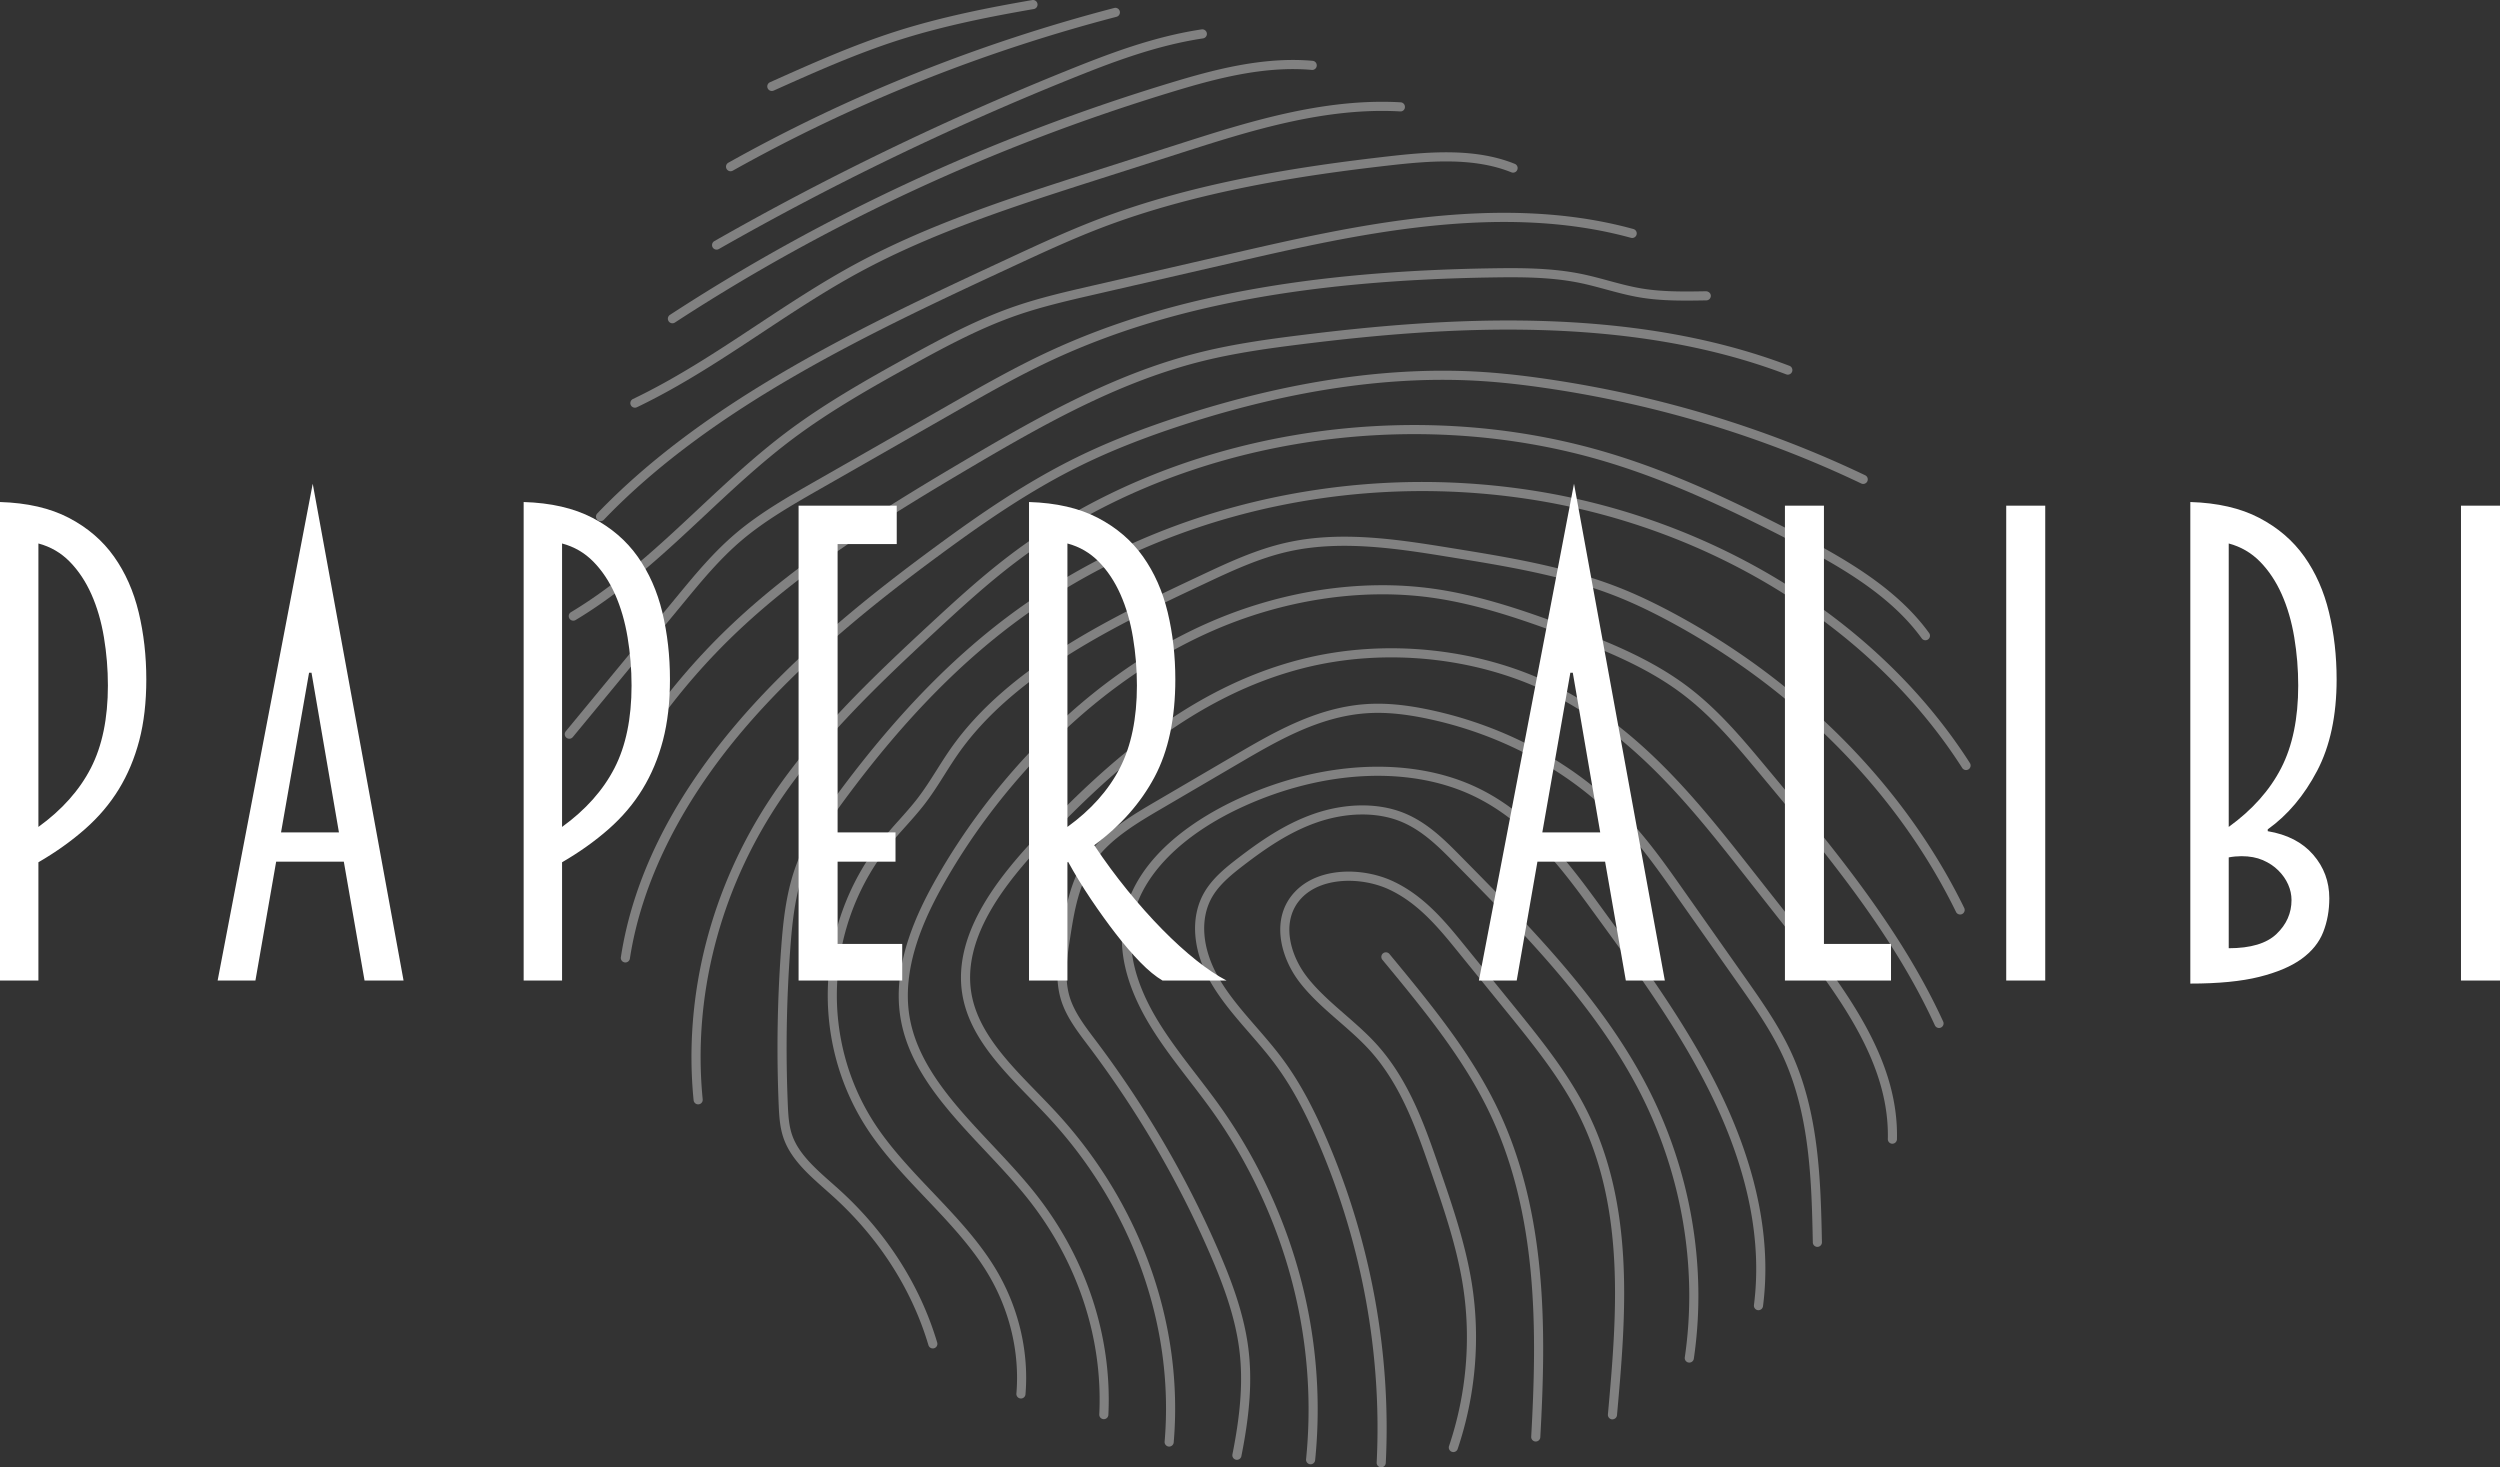
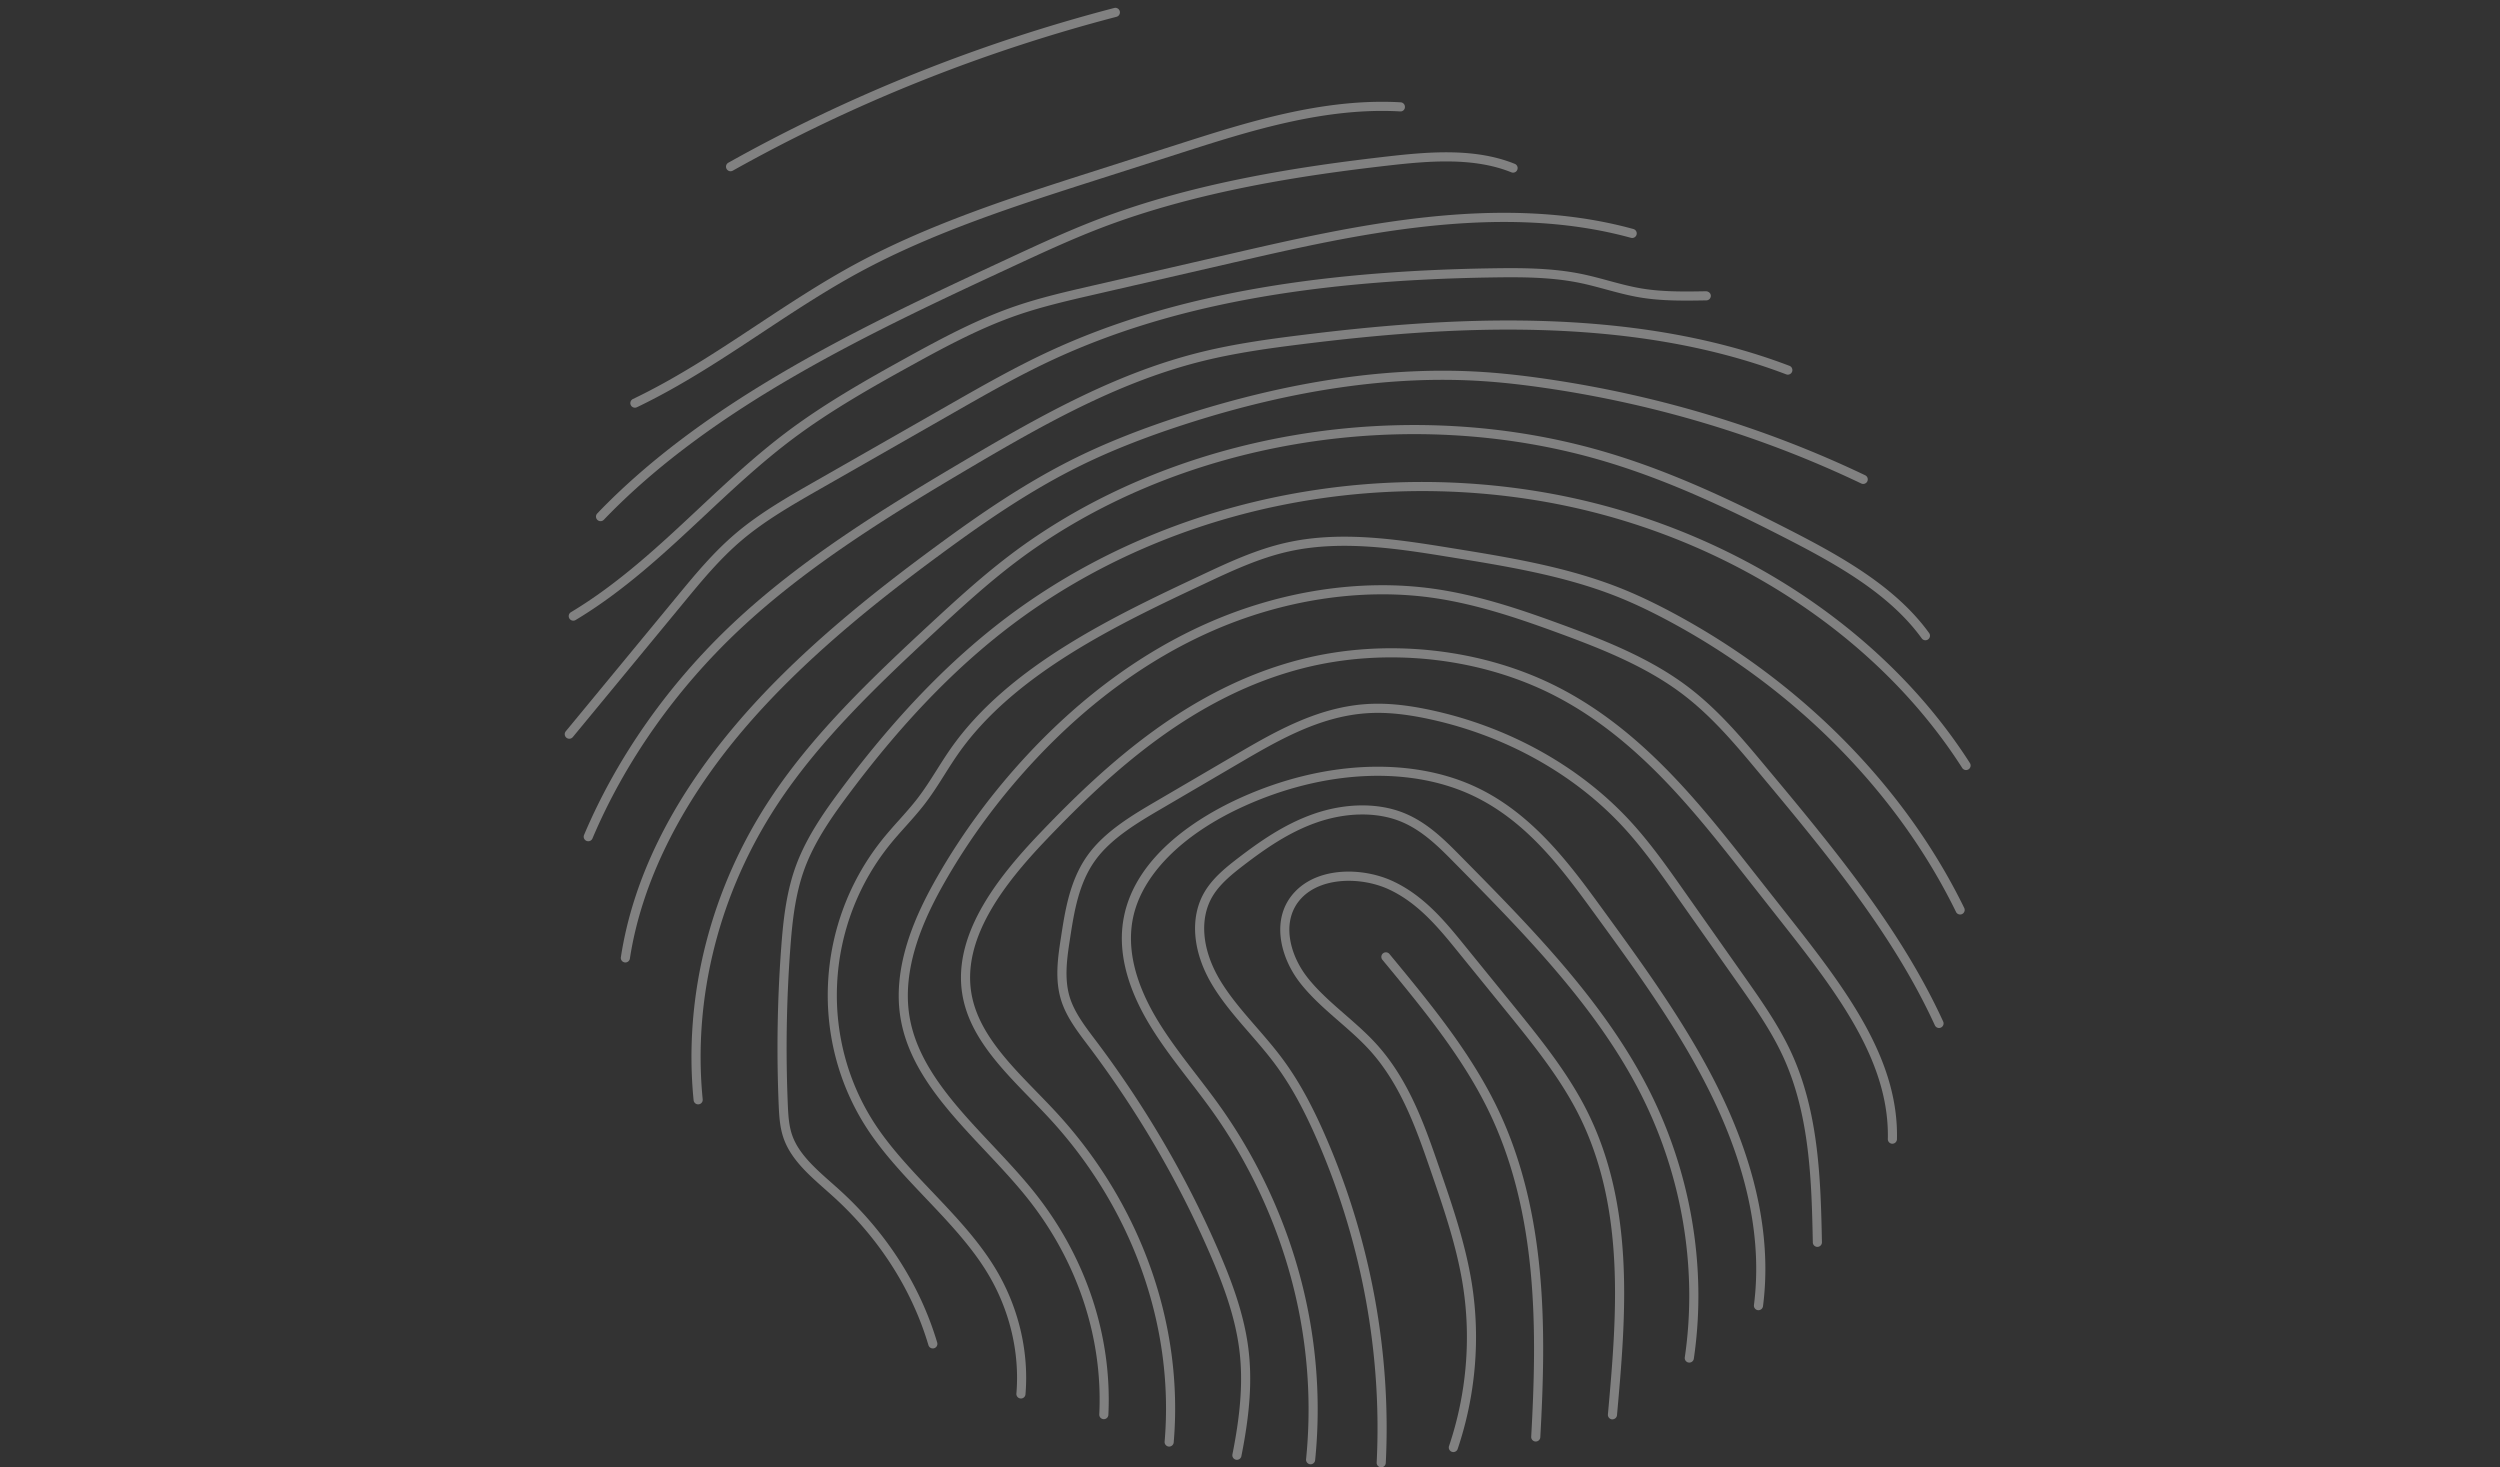
<svg xmlns="http://www.w3.org/2000/svg" viewBox="339.173 107.746 565.655 332" width="5000" height="2934.653" preserveAspectRatio="none">
  <rect x="339.173" y="107.746" width="565.655" height="332" fill="#333333" stroke="none" />
  <defs />
  <style>.aD6z1nYkhcolor {fill:#FFFFFF;fill-opacity:1;}.aIptOCySncolors-0 {fill:#FFFFFF;fill-opacity:1;}.icon3 {fill:#E7A0AE;fill-opacity:1;}.icon3-str {stroke:#E7A0AE;stroke-opacity:1;}.shape {fill:#F9E9ED;fill-opacity:1;}</style>
  <g opacity="0.38" transform="rotate(0 466.951 107.746)">
    <svg width="318.099" height="332" x="466.951" y="107.746" version="1.1" preserveAspectRatio="none" viewBox="22.476 19.778 154.001 160.731">
      <g transform="matrix(1 0 0 1 0 0)">
        <g>
          <path d="M126.301 129.811l-5.255-6.472c-2.062-2.54-4.4-5.419-7.833-7.026-3.257-1.522-8.14-1.631-10.775 1.177-2.671 2.845-1.599 7.113.527 9.875 1.23 1.6 2.803 2.969 4.322 4.293 1.124.978 2.285 1.989 3.282 3.074 3.488 3.799 5.205 8.771 6.72 13.159 1.412 4.09 2.872 8.318 3.557 12.606.937 5.86.418 11.967-1.497 17.66a.5.5 0 1 0 .947.318c1.967-5.846 2.499-12.117 1.538-18.137-.699-4.374-2.174-8.645-3.6-12.774-1.547-4.479-3.299-9.558-6.929-13.509-1.034-1.126-2.218-2.156-3.361-3.153-1.483-1.291-3.017-2.627-4.187-4.147-1.877-2.438-2.862-6.163-.592-8.581 2.23-2.374 6.645-2.348 9.623-.955 3.225 1.509 5.485 4.294 7.481 6.751l5.254 6.472c2.896 3.568 5.892 7.258 7.95 11.297 5.29 10.377 4.218 22.382 3.272 32.974a.5.5 0 0 0 .453.543c.266.01.518-.178.543-.453.958-10.727 2.043-22.884-3.378-33.519-2.104-4.133-5.133-7.864-8.062-11.473z" data-color="1" class="aIptOCySncolors-0" />
          <path d="M120.608 113.551c-1.718-1.741-3.665-3.716-6.288-4.751-2.817-1.112-6.402-1.061-9.836.144-3.153 1.107-5.809 2.959-8.209 4.795-1.332 1.02-2.707 2.134-3.604 3.563-1.764 2.805-1.483 6.689.748 10.392 1.136 1.885 2.621 3.594 4.058 5.247.912 1.05 1.855 2.136 2.691 3.247 1.744 2.32 3.228 4.987 4.81 8.646 4.806 11.119 7.031 23.274 6.437 35.15a.498.498 0 0 0 .474.524l.025.001a.5.5 0 0 0 .499-.475c.603-12.029-1.65-24.339-6.517-35.598-1.614-3.735-3.135-6.465-4.929-8.852-.856-1.14-1.812-2.238-2.735-3.302-1.408-1.62-2.865-3.297-3.956-5.106-2.032-3.373-2.316-6.866-.759-9.345.811-1.288 2.107-2.337 3.366-3.3 2.335-1.786 4.911-3.585 7.934-4.646 3.209-1.126 6.538-1.184 9.137-.157 2.427.958 4.295 2.853 5.944 4.524 7.477 7.577 15.208 15.412 20.085 24.656 4.81 9.116 6.649 19.621 5.18 29.58a.501.501 0 0 0 .99.146c1.5-10.168-.377-20.891-5.285-30.193-4.946-9.373-12.731-17.261-20.26-24.89z" data-color="1" class="aIptOCySncolors-0" />
          <path d="M136.036 119.197c-3.323-4.562-7.459-10.239-13.683-13.178-7.152-3.376-16.828-2.939-25.885 1.165-4.182 1.896-11.397 6.114-12.748 13.071-.68 3.504.228 7.394 2.695 11.562 1.308 2.206 2.911 4.29 4.462 6.306.893 1.162 1.816 2.362 2.669 3.568a56.563 56.563 0 0 1 3.969 6.514c5.112 9.805 7.246 20.661 6.169 31.397a.5.5 0 1 0 .994.1c1.097-10.931-1.073-21.981-6.276-31.96a57.63 57.63 0 0 0-4.039-6.629c-.863-1.222-1.794-2.431-2.693-3.6-1.532-1.992-3.117-4.052-4.393-6.206-2.341-3.95-3.207-7.604-2.574-10.86.923-4.76 5.362-9.262 12.178-12.353 8.795-3.985 18.157-4.423 25.045-1.171 5.994 2.83 9.876 8.159 13.302 12.862 4.717 6.472 9.593 13.165 13.044 20.358 3.86 8.044 5.364 15.645 4.47 22.591a.501.501 0 0 0 .433.56.507.507 0 0 0 .56-.433c.919-7.141-.615-14.93-4.56-23.15-3.492-7.274-8.397-14.005-13.139-20.514z" data-color="1" class="aIptOCySncolors-0" />
          <path d="M151.644 126.677l-6.641-9.431c-1.816-2.58-3.695-5.248-5.936-7.657-5.512-5.922-13.204-10.189-21.661-12.018-2.778-.601-5.062-.811-7.197-.662-5.435.381-10.15 3.142-14.312 5.577l-8.504 4.979c-2.672 1.564-5.7 3.338-7.589 5.93-1.994 2.737-2.509 6.072-2.962 9.014-.338 2.186-.721 4.663.032 7.005.562 1.749 1.708 3.268 2.816 4.737l.21.278c5.322 7.074 9.765 14.673 13.204 22.585 1.346 3.095 2.785 6.773 3.265 10.598.41 3.271.178 6.811-.754 11.476a.5.5 0 1 0 .981.196c.953-4.774 1.189-8.412.766-11.796-.495-3.949-1.966-7.712-3.339-10.871-3.472-7.984-7.954-15.65-13.323-22.788l-.211-.279c-1.058-1.402-2.151-2.854-2.663-4.441-.68-2.116-.316-4.47.005-6.546.437-2.829.931-6.036 2.782-8.576 1.766-2.424 4.698-4.142 7.286-5.656l8.504-4.979c4.065-2.38 8.674-5.078 13.876-5.442 2.034-.146 4.232.061 6.916.642 8.259 1.785 15.767 5.948 21.14 11.722 2.194 2.359 4.053 4.999 5.85 7.552l6.641 9.431c1.828 2.596 3.719 5.28 5.05 8.135 3.021 6.472 3.178 13.914 3.315 20.48a.5.5 0 0 0 .5.489h.011a.5.5 0 0 0 .489-.511c-.141-6.665-.3-14.22-3.409-20.882-1.369-2.938-3.286-5.659-5.138-8.291z" data-color="1" class="aIptOCySncolors-0" />
          <path d="M152.404 114.906c-5.566-7.072-11.875-15.089-21.008-19.8-8.362-4.314-18.918-5.479-28.237-3.111-12.163 3.088-21.314 11.379-28.662 19.082-4.672 4.896-9.844 11.389-8.358 18.2.922 4.226 4.176 7.571 7.323 10.808.697.717 1.393 1.431 2.059 2.151 9.131 9.87 13.747 22.794 12.666 35.458a.5.5 0 0 0 .455.541l.044.002a.5.5 0 0 0 .497-.457c1.105-12.944-3.606-26.147-12.928-36.224-.672-.727-1.373-1.446-2.076-2.169-3.049-3.135-6.202-6.377-7.063-10.323-1.385-6.352 3.604-12.58 8.104-17.298 7.25-7.6 16.269-15.776 28.186-18.803 9.09-2.307 19.383-1.174 27.532 3.031 8.94 4.612 15.178 12.538 20.682 19.531l4.749 6.034c6.145 7.808 11.217 14.927 11.039 22.993a.5.5 0 0 0 .489.511.51.51 0 0 0 .511-.489c.185-8.397-4.987-15.672-11.254-23.634l-4.75-6.034z" data-color="1" class="aIptOCySncolors-0" />
          <path d="M154.021 103.737c-2.587-3.104-5.262-6.312-8.697-8.87-4.114-3.061-9.048-4.998-13.749-6.721-4.144-1.518-8.985-3.195-14.02-3.891-7.942-1.099-16.726.253-24.729 3.806-6.998 3.107-13.539 7.867-19.441 14.149-3.929 4.182-7.327 8.761-10.101 13.609-2.256 3.942-5.119 9.877-3.956 15.868 1.069 5.504 5.209 9.906 9.213 14.163 1.562 1.661 3.177 3.378 4.575 5.128 5.513 6.897 8.323 15.326 7.913 23.733a.498.498 0 1 0 .998.048c.423-8.65-2.465-17.318-8.13-24.407-1.424-1.78-3.053-3.513-4.628-5.188-3.906-4.154-7.945-8.449-8.959-13.67-1.101-5.664 1.665-11.376 3.841-15.181 2.735-4.78 6.087-9.296 9.962-13.42 5.811-6.185 12.243-10.869 19.119-13.921 7.835-3.478 16.427-4.801 24.186-3.729 4.936.683 9.718 2.34 13.812 3.84 4.632 1.697 9.489 3.603 13.495 6.584 3.342 2.486 5.978 5.649 8.527 8.708 7.214 8.651 14.674 17.597 19.303 27.705a.5.5 0 1 0 .909-.416c-4.684-10.226-12.187-19.225-19.443-27.927z" data-color="1" class="aIptOCySncolors-0" />
          <path d="M144.116 87.046c-2.241-1.211-4.268-2.167-6.195-2.923-5.846-2.293-12.205-3.321-18.354-4.315-5.604-.906-11.954-1.931-17.936-.612-3.394.748-6.5 2.208-9.503 3.621-9.35 4.398-20.985 9.871-27.345 18.923-.543.772-1.05 1.575-1.54 2.351-.669 1.06-1.361 2.154-2.141 3.165-.628.815-1.34 1.61-2.027 2.379a56.158 56.158 0 0 0-1.53 1.755c-7.727 9.333-8.364 22.742-1.553 32.61 1.742 2.522 3.926 4.82 6.037 7.042 2.419 2.545 4.921 5.178 6.714 8.118 2.45 4.017 3.589 8.729 3.207 13.269a.5.5 0 0 0 .456.54l.043.002a.499.499 0 0 0 .497-.458c.4-4.75-.789-9.677-3.35-13.874-1.848-3.031-4.387-5.702-6.843-8.286-2.085-2.193-4.241-4.462-5.939-6.921-6.559-9.501-5.941-22.415 1.5-31.405.485-.586.995-1.155 1.506-1.725.7-.782 1.424-1.591 2.075-2.436.807-1.048 1.512-2.163 2.192-3.24.484-.767.985-1.559 1.514-2.312 6.207-8.834 17.709-14.245 26.952-18.592 2.953-1.389 6.008-2.825 9.292-3.549 5.801-1.279 12.048-.269 17.561.623 6.098.986 12.403 2.005 18.149 4.259 1.89.741 3.88 1.681 6.086 2.873 13.784 7.447 24.883 18.731 31.25 31.773a.501.501 0 0 0 .898-.44c-6.457-13.229-17.706-24.669-31.673-32.215z" data-color="1" class="aIptOCySncolors-0" />
          <path d="M176.398 103.363c-9.892-15.473-27.673-26.613-47.563-29.802a78.63 78.63 0 0 0-24.179-.104c-11.931 1.796-23.182 6.307-32.537 13.044-6.729 4.846-13.031 11.254-19.268 19.59-1.803 2.41-3.826 5.247-5.009 8.414-1.132 3.032-1.449 6.297-1.657 9.119a149.082 149.082 0 0 0-.272 17.201c.057 1.339.139 2.544.568 3.726.81 2.224 2.698 3.895 4.524 5.511.312.276.623.551.927.828 4.985 4.535 8.576 10.15 10.385 16.239a.5.5 0 1 0 .959-.286c-1.861-6.264-5.551-12.036-10.67-16.694a98.905 98.905 0 0 0-.938-.837c-1.733-1.533-3.525-3.118-4.248-5.104-.381-1.047-.455-2.171-.508-3.427a147.954 147.954 0 0 1 .271-17.084c.203-2.754.51-5.936 1.597-8.844 1.136-3.043 3.11-5.81 4.872-8.164 6.174-8.254 12.406-14.592 19.051-19.378 9.228-6.645 20.327-11.094 32.102-12.867a77.642 77.642 0 0 1 23.872.102c19.613 3.144 37.139 14.117 46.88 29.354.148.234.457.3.69.151a.496.496 0 0 0 .151-.688z" data-color="1" class="aIptOCySncolors-0" />
          <path d="M45.878 107.735c4.527-6.826 10.738-12.795 17.24-18.816 2.966-2.746 5.663-5.203 8.65-7.479 17.518-13.343 42.999-17.674 64.924-11.036 6.958 2.107 13.371 5.183 19.265 8.193 5.729 2.926 11.621 6.196 15.176 11.125a.5.5 0 0 0 .81-.585c-3.685-5.11-9.692-8.449-15.531-11.431-5.935-3.031-12.396-6.13-19.431-8.26-22.219-6.729-48.055-2.334-65.818 11.197-3.022 2.302-5.739 4.777-8.725 7.541-6.548 6.063-12.806 12.079-17.395 18.997-6.579 9.921-9.58 21.683-8.45 33.118a.5.5 0 0 0 .497.451l.05-.002a.5.5 0 0 0 .449-.547c-1.107-11.206 1.837-22.736 8.289-32.466z" data-color="1" class="aIptOCySncolors-0" />
          <path d="M63.695 80.462c4.613-3.393 9.662-6.916 15.32-9.695 3.305-1.623 7.053-3.104 11.456-4.528 11.693-3.779 22.662-5.366 32.59-4.709 2.04.134 4.242.375 6.733.736 12.184 1.771 23.858 5.294 34.7 10.474a.5.5 0 0 0 .432-.903c-10.934-5.223-22.705-8.776-34.987-10.561-2.518-.365-4.746-.609-6.812-.745-10.058-.661-21.149.938-32.963 4.756-4.451 1.438-8.242 2.938-11.591 4.582-5.729 2.813-10.821 6.367-15.471 9.787-6.702 4.931-15.267 11.627-22.063 19.701-6.932 8.236-11.109 16.746-12.417 25.293a.5.5 0 0 0 .988.15c1.261-8.245 5.478-16.821 12.194-24.8 6.728-7.992 15.233-14.64 21.891-19.538z" data-color="1" class="aIptOCySncolors-0" />
          <path d="M41.64 88.732c7.453-7 16.636-12.637 25.403-17.81 8.247-4.866 16.403-9.417 25.492-11.638 3.614-.883 7.354-1.386 10.574-1.788 15.621-1.95 35.779-3.336 53.167 3.289a.5.5 0 1 0 .356-.935c-17.594-6.705-37.912-5.31-53.646-3.346-3.249.405-7.022.913-10.689 1.809-9.221 2.253-17.447 6.843-25.762 11.749-8.816 5.202-18.053 10.872-25.58 17.943-7.089 6.656-12.747 14.688-16.362 23.229a.499.499 0 1 0 .92.39c3.562-8.414 9.138-16.33 16.127-22.892z" data-color="1" class="aIptOCySncolors-0" />
          <path d="M41.876 78.951c2.582-2.186 5.655-3.941 8.628-5.639l14.577-8.326c3.548-2.026 7.216-4.122 11.015-5.874 12.563-5.798 27.838-8.64 48.07-8.944 3.085-.048 6.357-.039 9.453.591.977.199 1.959.465 2.91.723 1.202.326 2.445.663 3.714.876 2.417.407 4.892.365 7.286.324a.5.5 0 0 0 .491-.508c-.005-.276-.241-.469-.509-.492-2.348.04-4.776.082-7.103-.311-1.22-.205-2.439-.535-3.618-.855-.966-.262-1.965-.532-2.973-.737-3.194-.65-6.524-.659-9.668-.612-20.376.307-35.779 3.178-48.474 9.036-3.838 1.771-7.525 3.877-11.094 5.915l-14.575 8.325c-3.012 1.72-6.126 3.499-8.778 5.744-2.466 2.088-4.488 4.54-6.444 6.911L22.601 99.869a.5.5 0 1 0 .771.636l12.185-14.771c1.927-2.337 3.922-4.754 6.319-6.783z" data-color="1" class="aIptOCySncolors-0" />
          <path d="M23.411 87.767a.499.499 0 0 0 .257-.071c5.317-3.191 9.788-7.376 14.112-11.425 3.102-2.903 6.309-5.906 9.796-8.509 4.053-3.025 8.604-5.601 12.916-7.979 3.848-2.122 7.636-4.141 11.678-5.523 2.672-.915 5.505-1.566 8.244-2.197l15.332-3.529c12.942-2.979 29.053-6.684 43.514-2.708a.5.5 0 1 0 .265-.964c-14.709-4.047-30.953-.306-44.004 2.698l-15.332 3.529c-2.764.636-5.622 1.294-8.344 2.225-4.118 1.409-7.948 3.45-11.836 5.594-4.344 2.396-8.928 4.991-13.031 8.053-3.533 2.637-6.761 5.659-9.882 8.581-4.285 4.012-8.717 8.161-13.942 11.297a.5.5 0 0 0 .257.928z" data-color="1" class="aIptOCySncolors-0" />
          <path d="M26.399 76.867a.5.5 0 0 0 .361-.154c11.986-12.505 29.418-20.602 44.8-27.747 3.096-1.437 6.296-2.923 9.549-4.175 10.723-4.125 22.536-5.847 31.631-6.886 4.564-.521 9.361-.893 13.429.749a.5.5 0 0 0 .375-.928c-4.285-1.729-9.224-1.35-13.917-.814-9.153 1.046-21.049 2.781-31.877 6.946-3.284 1.264-6.5 2.757-9.613 4.203-15.459 7.181-32.981 15.32-45.099 27.96a.5.5 0 0 0 .361.846z" data-color="1" class="aIptOCySncolors-0" />
          <path d="M30.165 64.437a.507.507 0 0 0 .216-.049c4.861-2.327 9.351-5.294 13.69-8.164 3.456-2.285 7.03-4.647 10.76-6.663 8.099-4.378 17.195-7.288 25.992-10.102l9.226-2.951c7.322-2.342 15.615-4.997 23.935-4.525a.48.48 0 0 0 .527-.471.499.499 0 0 0-.471-.527c-8.502-.484-16.892 2.203-24.296 4.571l-9.226 2.951c-8.841 2.828-17.982 5.752-26.162 10.174-3.77 2.038-7.362 4.412-10.836 6.709-4.312 2.851-8.771 5.798-13.571 8.095a.5.5 0 0 0 .216.952z" data-color="1" class="aIptOCySncolors-0" />
-           <path d="M34.271 55.191a.5.5 0 0 0 .273-.081c16.604-10.826 34.935-19.329 54.484-25.274 4.618-1.405 9.99-2.866 15.281-2.4a.495.495 0 0 0 .542-.455.5.5 0 0 0-.454-.542c-5.475-.482-10.952 1.008-15.66 2.439-19.64 5.973-38.057 14.516-54.74 25.393a.502.502 0 0 0 .274.92z" data-color="1" class="aIptOCySncolors-0" />
-           <path d="M39.111 47.123c.084 0 .17-.021.248-.066a317.79 317.79 0 0 1 38.598-18.659c4.495-1.812 9.312-3.644 14.436-4.413a.5.5 0 0 0 .42-.569.505.505 0 0 0-.568-.42c-5.23.785-10.11 2.641-14.66 4.475-13.368 5.388-26.396 11.686-38.721 18.719a.502.502 0 0 0-.187.682c.093.16.261.251.434.251z" data-color="1" class="aIptOCySncolors-0" />
          <path d="M40.64 38.537a.5.5 0 0 0 .244-.064c13.051-7.307 27.192-12.978 42.033-16.854a.498.498 0 0 0 .357-.61.498.498 0 0 0-.609-.357c-14.924 3.898-29.145 9.601-42.27 16.95a.5.5 0 0 0 .245.935z" data-color="1" class="aIptOCySncolors-0" />
          <path d="M112.813 124.276a.5.5 0 1 0-.771.637c4.241 5.13 8.626 10.435 11.533 16.34 5.603 11.383 5.398 24.5 4.768 35.902a.498.498 0 0 0 .472.526l.027.001a.5.5 0 0 0 .499-.473c.639-11.528.841-24.799-4.869-36.398-2.958-6.01-7.381-11.361-11.659-16.535z" data-color="1" class="aIptOCySncolors-0" />
-           <path d="M45.162 29.744a.509.509 0 0 0 .204-.043c4.422-1.98 8.994-4.028 13.732-5.541 5.033-1.607 10.276-2.614 14.74-3.387a.5.5 0 1 0-.17-.985c-4.499.779-9.783 1.794-14.875 3.419-4.792 1.53-9.39 3.589-13.836 5.581a.5.5 0 0 0 .205.956z" data-color="1" class="aIptOCySncolors-0" />
        </g>
      </g>
    </svg>
  </g>
  <g opacity="1" transform="rotate(0 339.173 217.197)">
    <svg width="565.655" height="113.097" x="339.173" y="217.197" version="1.1" preserveAspectRatio="none" viewBox="2.76 -32.6 164.04 32.8">
      <g transform="matrix(1 0 0 1 0 0)" class="aD6z1nYkhcolor">
-         <path id="id-D6z1nYkh11" d="M5.28-7.76L5.28 0L2.76 0L2.76-31.40Q5.44-31.32 7.28-30.36Q9.12-29.40 10.24-27.82Q11.36-26.24 11.86-24.16Q12.36-22.08 12.36-19.76L12.36-19.76Q12.36-17.52 11.90-15.76Q11.44-14 10.56-12.56Q9.68-11.12 8.34-9.94Q7-8.76 5.28-7.76L5.28-7.76ZM5.28-28.68L5.28-10.08Q7.60-11.76 8.72-13.94Q9.84-16.12 9.84-19.36L9.84-19.36Q9.84-20.96 9.58-22.52Q9.32-24.08 8.76-25.34Q8.20-26.60 7.34-27.48Q6.48-28.36 5.28-28.68L5.28-28.68Z M26.68 0L25.32-7.80L20.88-7.80L19.52 0L17.04 0L23.28-32.60L29.24 0L26.68 0ZM23.04-20.20L21.20-9.72L25-9.72L23.20-20.20L23.04-20.20Z M39.64-7.76L39.64 0L37.12 0L37.12-31.40Q39.80-31.32 41.64-30.36Q43.48-29.40 44.60-27.82Q45.72-26.24 46.22-24.16Q46.72-22.08 46.72-19.76L46.72-19.76Q46.72-17.52 46.26-15.76Q45.80-14 44.92-12.56Q44.04-11.12 42.70-9.94Q41.36-8.76 39.64-7.76L39.64-7.76ZM39.64-28.68L39.64-10.08Q41.96-11.76 43.08-13.94Q44.20-16.12 44.20-19.36L44.20-19.36Q44.20-20.96 43.94-22.52Q43.68-24.08 43.12-25.34Q42.56-26.60 41.70-27.48Q40.84-28.36 39.64-28.68L39.64-28.68Z M61.96 0L55.16 0L55.16-31.16L61.60-31.16L61.60-28.64L57.72-28.64L57.72-9.72L61.52-9.72L61.52-7.80L57.72-7.80L57.72-2.40L61.96-2.40L61.96 0Z M72.80-7.76L72.80 0L70.28 0L70.28-31.40Q72.96-31.32 74.80-30.36Q76.64-29.40 77.76-27.82Q78.88-26.24 79.38-24.16Q79.88-22.08 79.88-19.76L79.88-19.76Q79.88-15.92 78.52-13.36Q77.16-10.80 74.56-8.88L74.56-8.88Q75.60-7.32 76.74-5.92Q77.88-4.52 79.02-3.36Q80.16-2.20 81.24-1.34Q82.32-0.48 83.24 0L83.24 0L79.04 0Q78.36-0.40 77.58-1.20Q76.80-2 75.98-3.06Q75.16-4.12 74.34-5.34Q73.52-6.56 72.84-7.80L72.84-7.80Q72.84-7.76 72.80-7.76L72.80-7.76ZM72.80-28.68L72.80-10.08Q75.12-11.76 76.24-13.94Q77.36-16.12 77.36-19.36L77.36-19.36Q77.36-20.96 77.10-22.52Q76.84-24.08 76.28-25.34Q75.72-26.60 74.86-27.48Q74-28.36 72.80-28.68L72.80-28.68Z M109.44 0L108.08-7.80L103.64-7.80L102.28 0L99.80 0L106.04-32.60L112 0L109.44 0ZM105.80-20.20L103.96-9.72L107.76-9.72L105.96-20.20L105.80-20.20Z M126.84 0L119.88 0L119.88-31.16L122.44-31.16L122.44-2.40L126.84-2.40L126.84 0Z M136.96 0L134.40 0L134.40-31.16L136.96-31.16L136.96 0Z M146.48 0.20L146.48-31.40Q149.16-31.32 151-30.36Q152.84-29.40 153.96-27.82Q155.08-26.24 155.58-24.16Q156.08-22.08 156.08-19.76L156.08-19.76Q156.08-16.20 154.80-13.76Q153.52-11.32 151.56-9.92L151.56-9.92L151.56-9.80Q153.48-9.48 154.54-8.26Q155.60-7.04 155.60-5.40L155.60-5.40Q155.60-4.20 155.20-3.18Q154.80-2.16 153.78-1.42Q152.76-0.68 151-0.24Q149.24 0.20 146.48 0.20L146.48 0.20ZM149-28.68L149-10.08Q151.32-11.76 152.44-13.94Q153.56-16.12 153.56-19.36L153.56-19.36Q153.56-20.96 153.30-22.52Q153.04-24.08 152.48-25.34Q151.92-26.60 151.06-27.48Q150.20-28.36 149-28.68L149-28.68ZM149-8.08L149-2.12Q151.16-2.12 152.14-3.06Q153.12-4 153.12-5.28L153.12-5.28Q153.12-5.80 152.90-6.30Q152.68-6.80 152.26-7.22Q151.84-7.64 151.24-7.90Q150.64-8.16 149.84-8.16L149.84-8.16Q149.64-8.16 149.42-8.14Q149.20-8.12 149-8.08L149-8.08Z M166.80 0L164.24 0L164.24-31.16L166.80-31.16L166.80 0Z" />
-       </g>
+         </g>
    </svg>
  </g>
</svg>